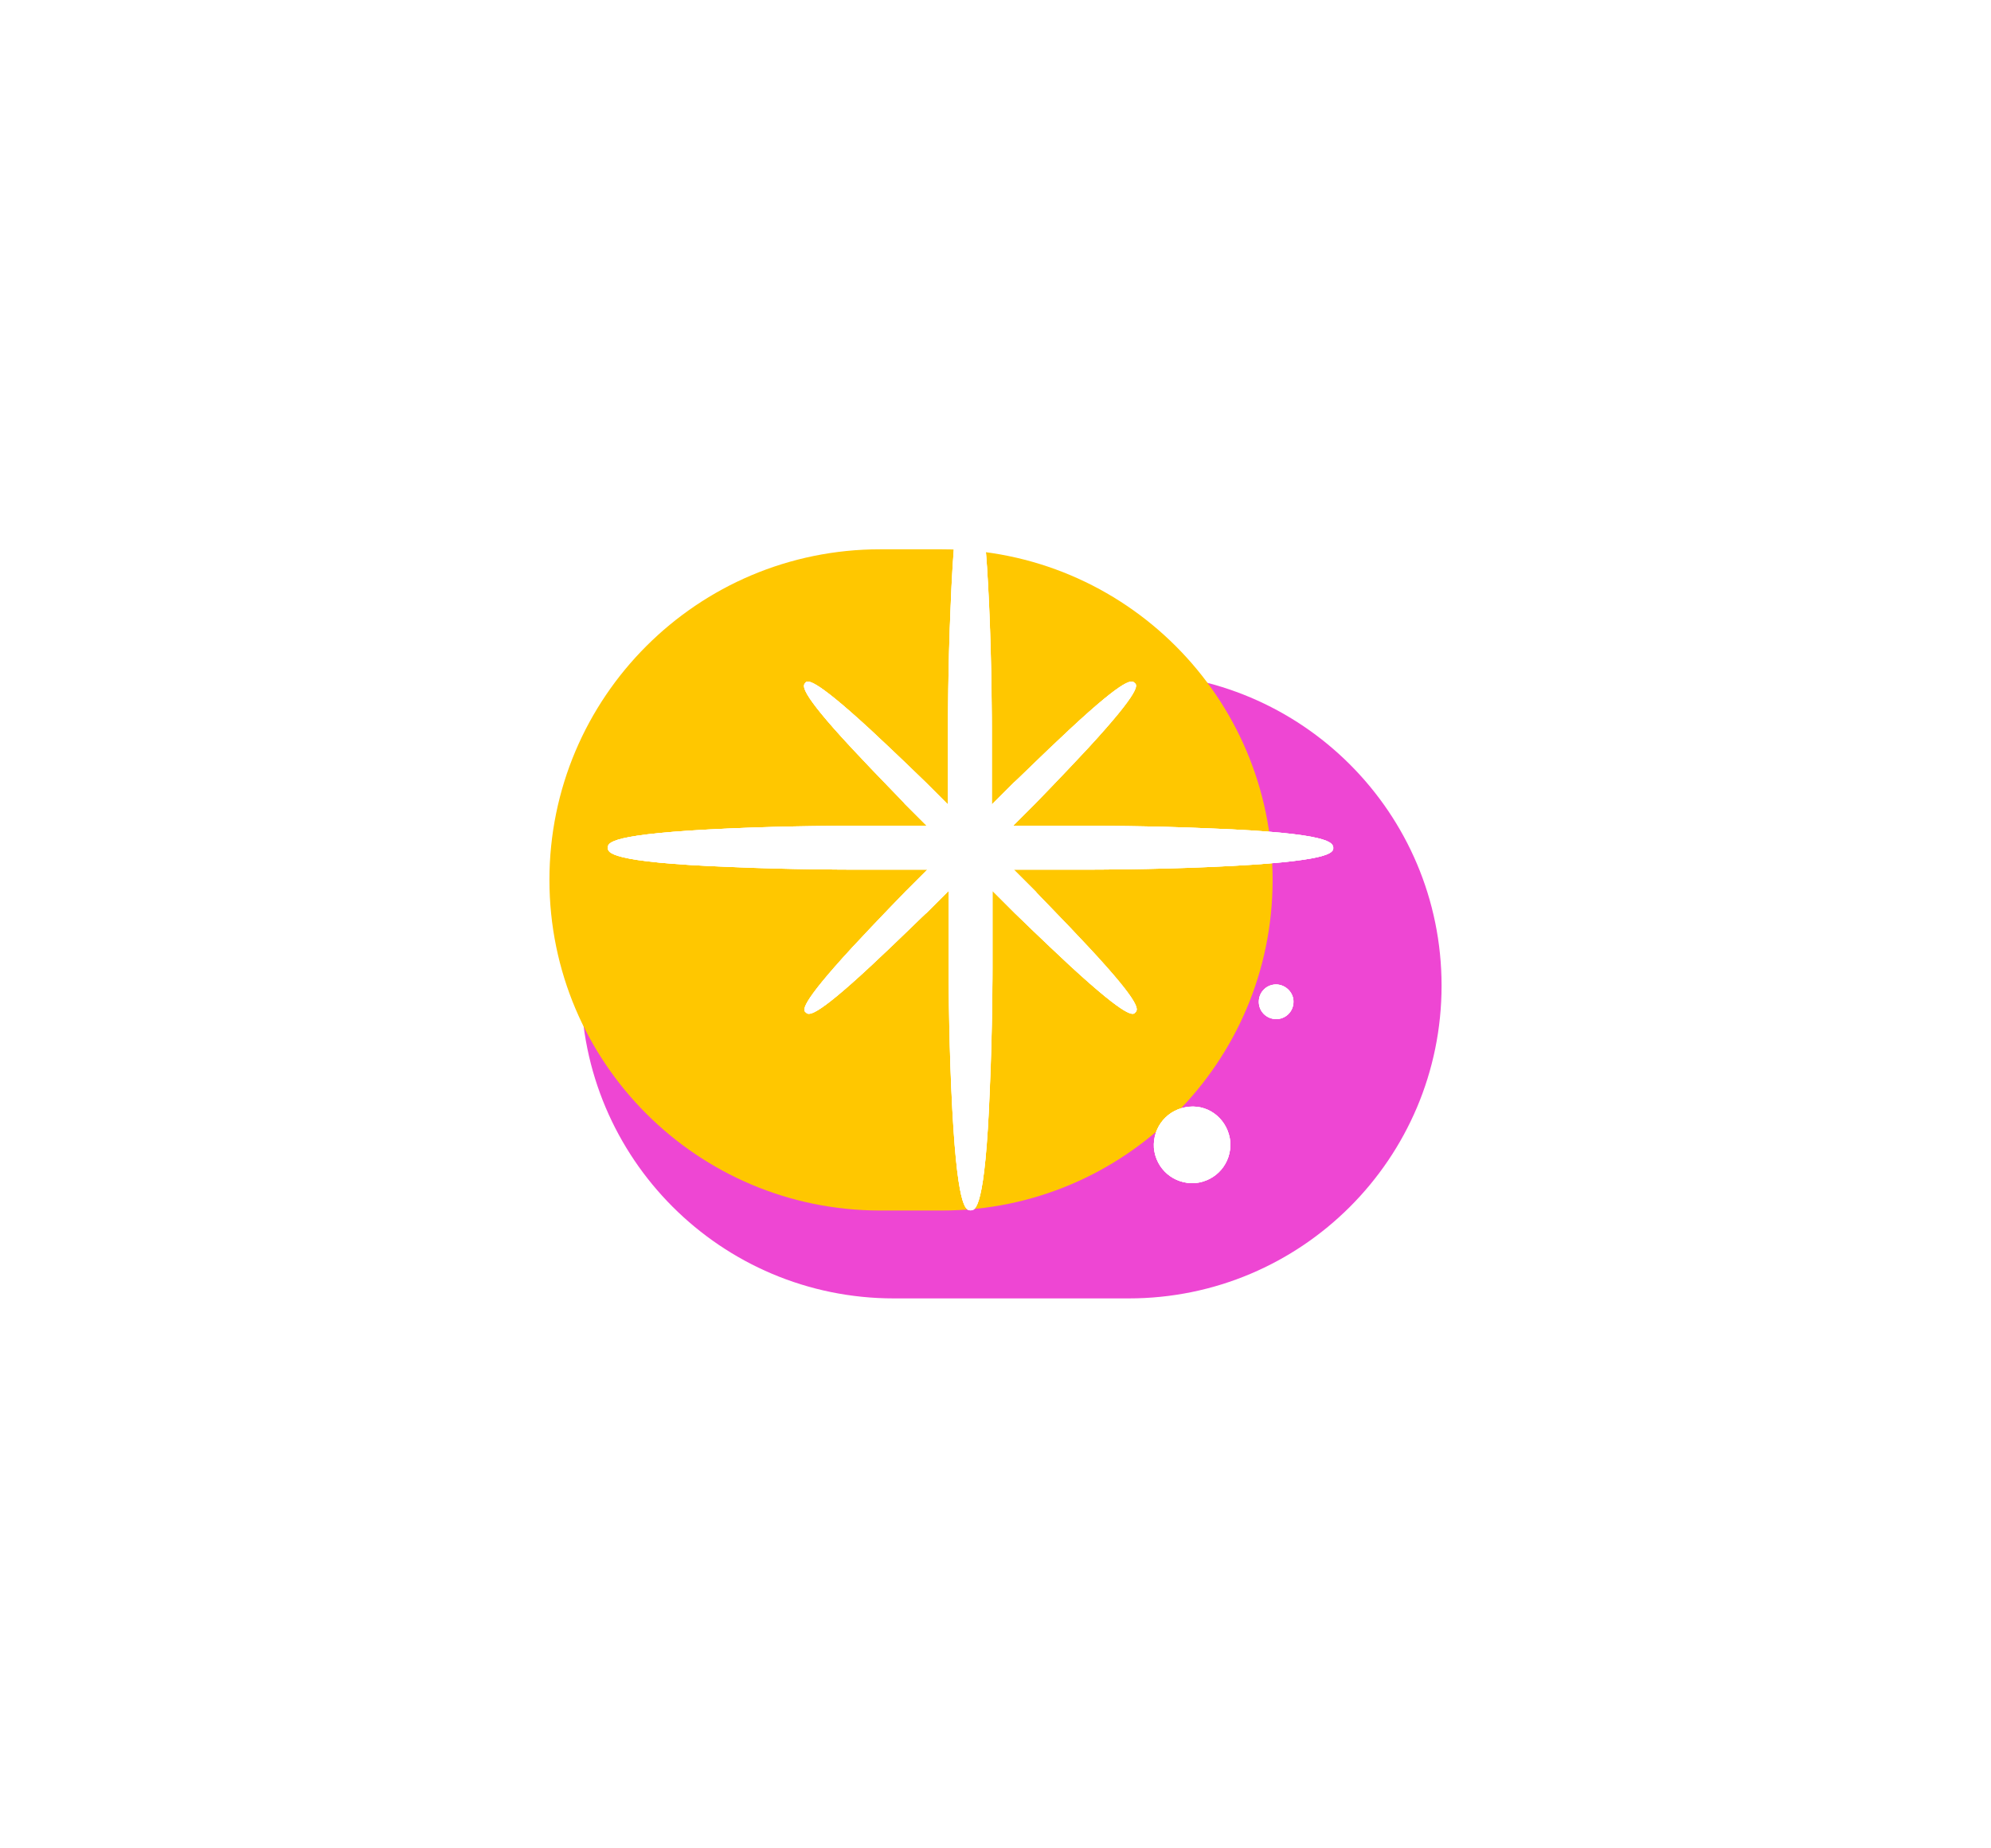
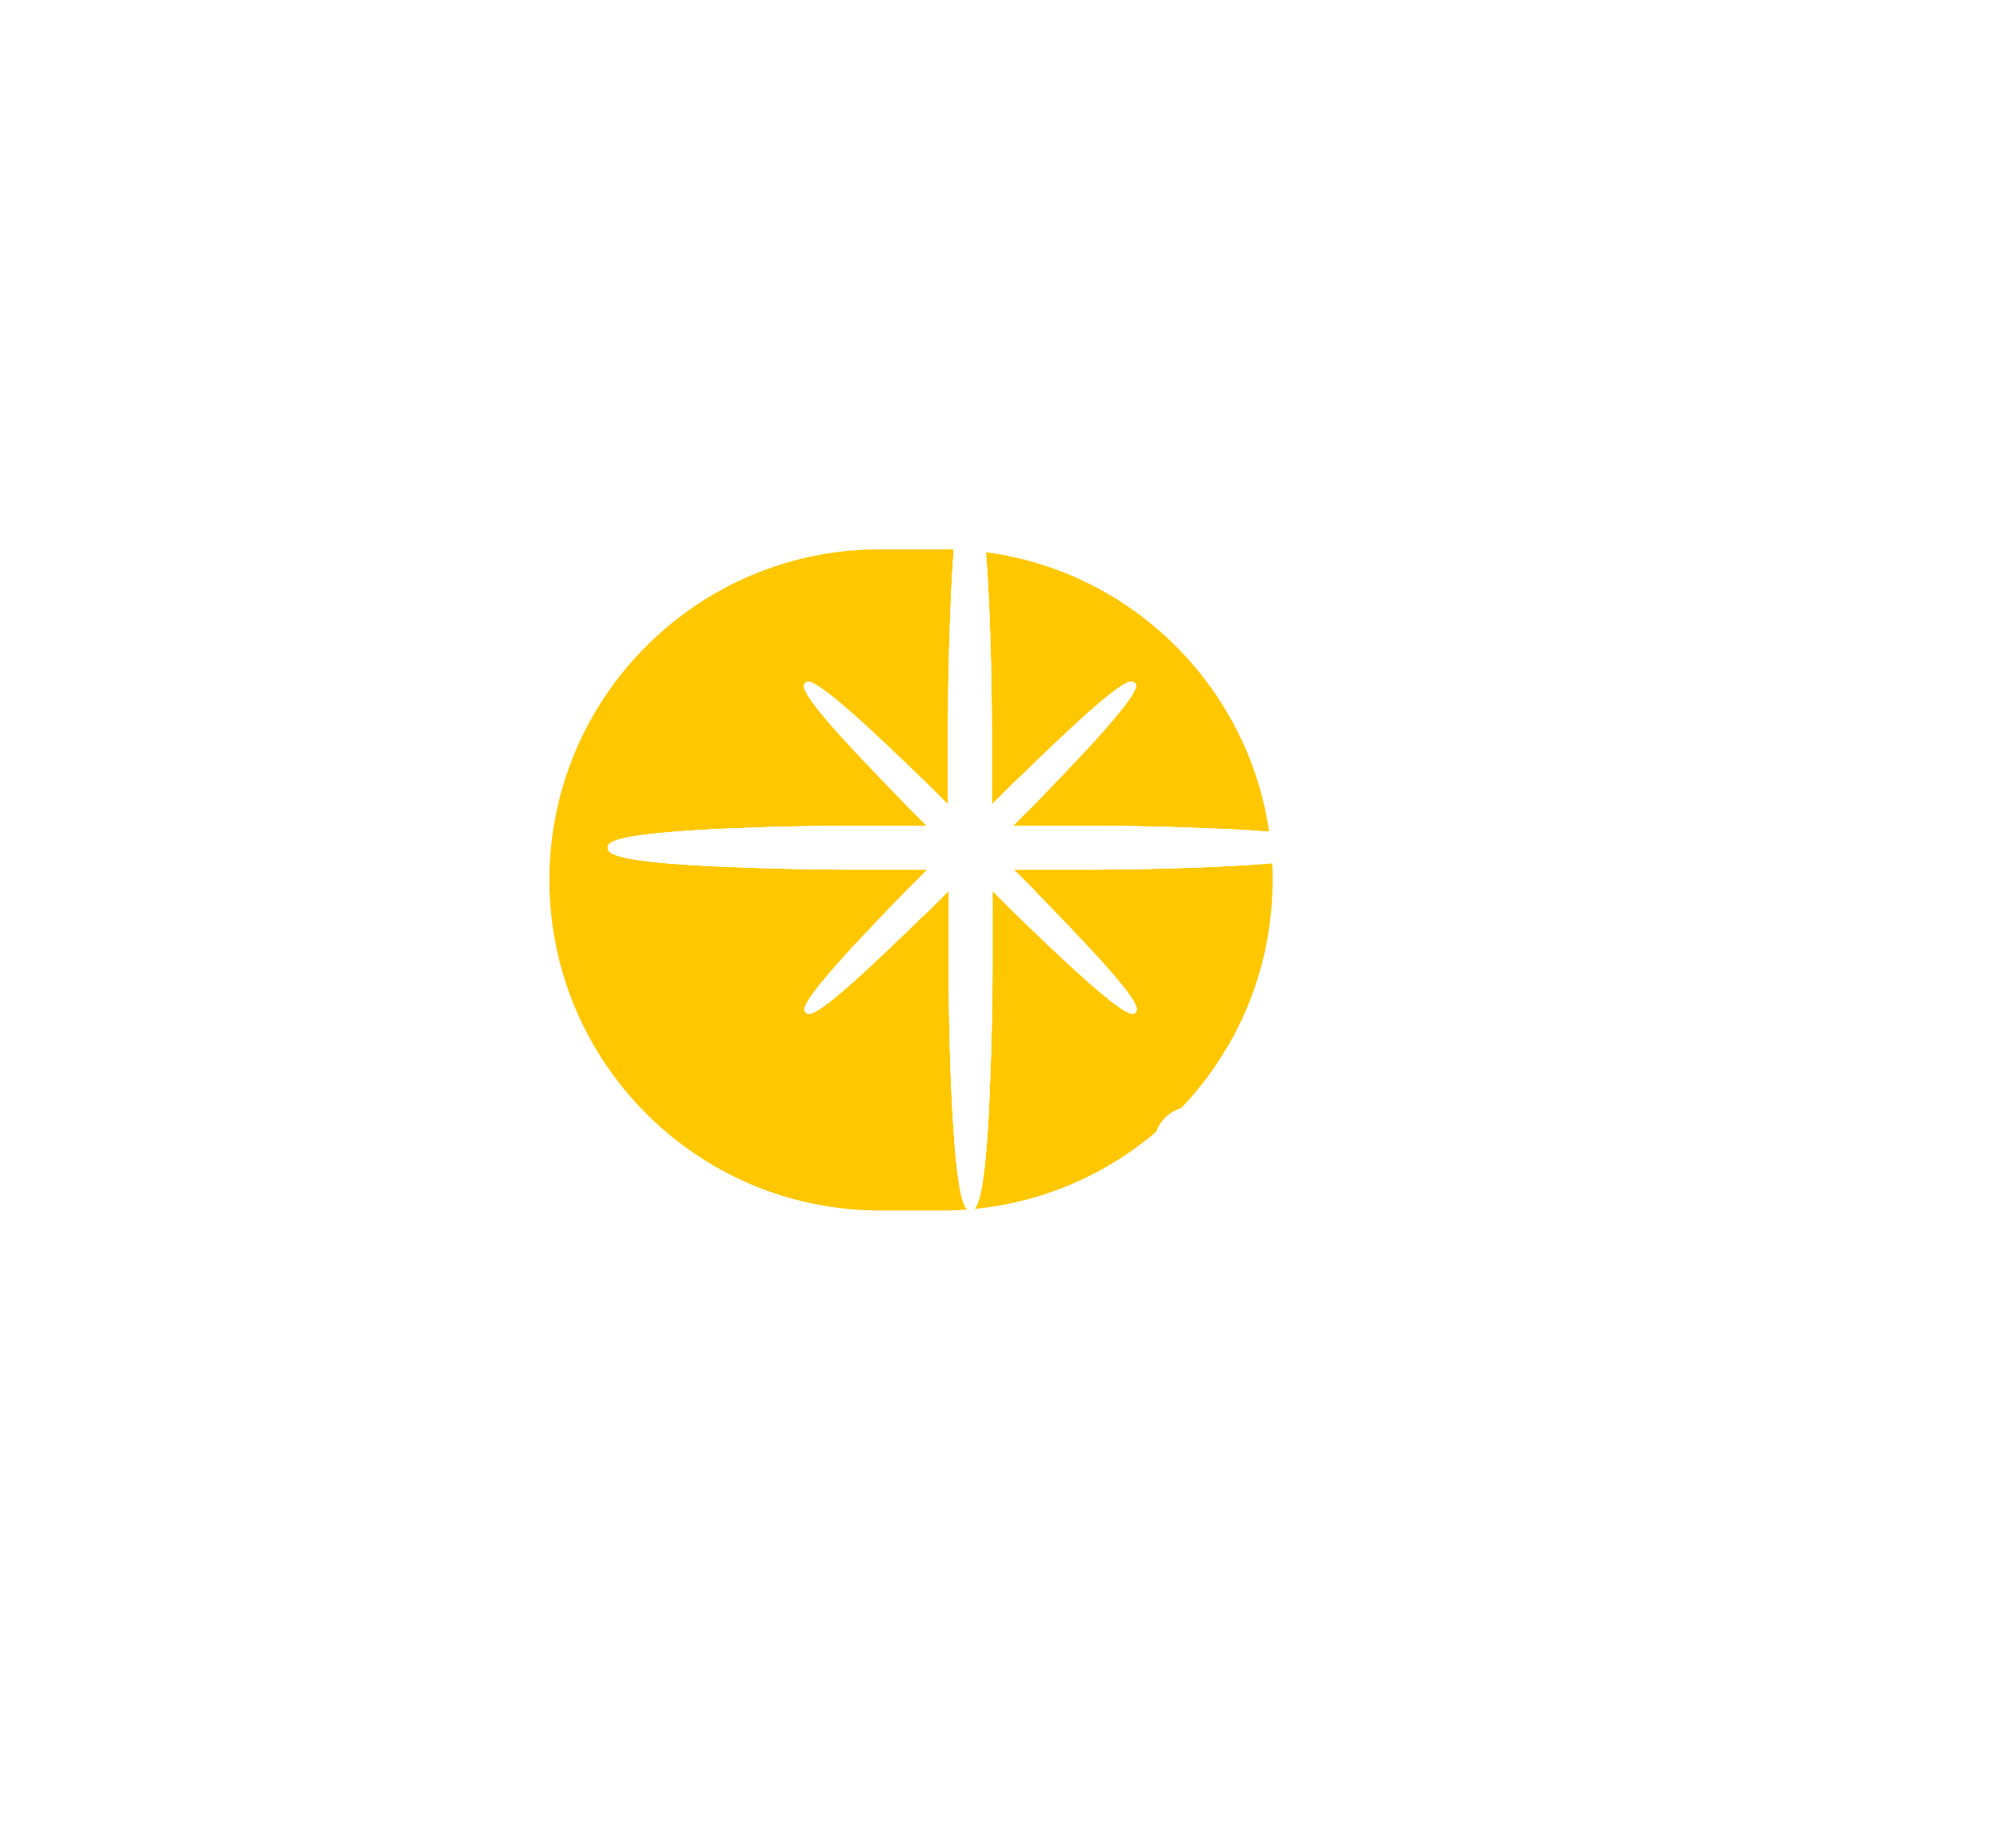
<svg xmlns="http://www.w3.org/2000/svg" xmlns:xlink="http://www.w3.org/1999/xlink" fill="none" height="4036.5" preserveAspectRatio="xMidYMid meet" style="fill: none;" version="1.0" viewBox="0.0 0.5 4348.5 4036.5" width="4348.5" zoomAndPan="magnify">
  <g filter="url(#a)">
    <g id="change1_1">
-       <path d="M2465.25 1470.5H1952.25C1574.9 1470.5 1269 1776.4 1269 2153.75C1269 2531.1 1574.9 2837 1952.25 2837H2465.25C2842.6 2837 3148.5 2531.1 3148.5 2153.75C3148.5 1776.4 2842.6 1470.5 2465.25 1470.5Z" fill="#EE46D3" />
-     </g>
+       </g>
    <g id="change2_1">
      <path d="M2057.25 1200.5H1922.25C1523.36 1200.5 1200 1523.86 1200 1922.75C1200 2321.64 1523.36 2645 1922.25 2645H2057.25C2456.14 2645 2779.5 2321.64 2779.5 1922.75C2779.5 1523.86 2456.14 1200.5 2057.25 1200.5Z" fill="#FFC700" />
    </g>
  </g>
  <g fill="#fff" filter="url(#b)" id="change3_5">
-     <path d="M2687.02 2495.13C2689.92 2541.56 2656.55 2580.73 2610.12 2585.08C2563.69 2587.99 2524.51 2554.61 2520.16 2508.18C2517.26 2461.75 2550.63 2422.58 2597.06 2418.23C2643.49 2413.87 2682.67 2448.7 2687.02 2495.13Z" />
    <path d="M2824.87 2186.08C2826.32 2207.84 2810.36 2225.25 2790.05 2226.7C2768.28 2228.15 2750.87 2212.19 2749.42 2191.88C2747.97 2170.12 2763.93 2152.71 2784.24 2151.26C2804.56 2149.8 2823.42 2165.76 2824.87 2186.08Z" />
    <path d="M2643.5 1810.29C2514.36 1804.49 2382.33 1804.49 2380.88 1804.49H2212.57L2260.45 1756.61C2260.45 1756.61 2319.94 1695.67 2376.52 1634.73C2494.05 1507.05 2483.89 1496.89 2478.09 1492.54C2472.29 1486.73 2462.13 1476.58 2335.9 1594.1C2274.96 1650.69 2215.47 1710.18 2214.02 1710.18L2166.14 1758.06V1589.75C2166.14 1588.3 2166.14 1457.72 2160.34 1327.13C2148.73 1060.16 2128.42 1060.16 2118.26 1060.16C2108.1 1060.16 2086.34 1060.16 2076.18 1327.13C2070.38 1456.26 2070.38 1588.3 2070.38 1589.75V1758.06L2022.5 1710.18C2022.5 1710.18 1961.56 1650.69 1900.62 1594.1C1772.94 1476.58 1762.78 1486.73 1758.43 1492.54C1754.07 1498.34 1742.47 1508.5 1859.99 1634.73C1916.58 1695.67 1976.07 1755.16 1976.07 1756.61L2023.95 1804.49H1857.09C1855.64 1804.49 1725.06 1804.49 1594.47 1810.29C1327.5 1821.9 1327.5 1842.21 1327.5 1852.37C1327.5 1862.53 1327.5 1884.29 1594.47 1894.45C1723.61 1900.25 1855.64 1900.25 1857.09 1900.25H2025.4L1977.52 1948.13C1977.52 1948.13 1918.03 2009.07 1861.44 2070.01C1743.92 2197.69 1754.07 2207.85 1759.88 2212.2C1765.68 2218.01 1775.84 2228.16 1902.07 2110.64C1963.01 2054.05 2022.5 1994.56 2023.95 1994.56L2071.83 1946.68V2114.99C2071.83 2116.44 2071.83 2247.02 2077.63 2377.61C2089.24 2644.58 2109.55 2644.58 2119.71 2644.58C2129.87 2644.58 2151.63 2644.58 2161.79 2377.61C2167.59 2248.47 2167.59 2116.44 2167.59 2114.99V1946.68L2215.47 1994.56C2215.47 1994.56 2276.41 2054.05 2337.35 2110.64C2465.03 2228.16 2475.19 2218.01 2479.54 2212.2C2485.35 2206.4 2495.5 2196.24 2377.98 2070.01C2321.39 2009.07 2261.9 1949.58 2261.9 1948.13L2214.02 1900.25H2382.33C2383.78 1900.25 2514.36 1900.25 2644.95 1894.45C2911.92 1882.84 2911.92 1862.53 2911.92 1852.37C2910.47 1842.21 2910.47 1820.45 2643.5 1810.29Z" />
    <path d="M2872.74 1248.78C2872.74 1238.62 2872.74 1228.47 2736.35 1228.47H2717.49C2778.43 1167.53 2774.08 1161.72 2766.82 1155.92C2758.12 1147.21 2749.41 1154.47 2720.39 1180.58C2710.24 1190.74 2698.63 1200.9 2694.28 1205.25V1186.39C2694.28 1050 2684.12 1050 2673.96 1050C2663.81 1050 2653.65 1050 2653.65 1186.39V1205.25C2647.85 1199.45 2637.69 1189.29 2627.53 1180.58C2598.51 1154.47 2589.81 1147.21 2581.1 1155.92C2573.85 1163.17 2569.49 1167.53 2630.43 1228.47H2611.57C2475.18 1228.47 2475.18 1238.62 2475.18 1248.78C2475.18 1258.93 2475.18 1269.09 2611.57 1269.09H2630.43C2569.49 1330.03 2573.85 1335.83 2581.1 1341.64C2589.81 1350.34 2598.51 1343.09 2627.53 1316.97C2637.69 1306.82 2649.3 1296.66 2653.65 1292.31V1311.17C2653.65 1447.56 2663.81 1447.56 2673.96 1447.56C2684.12 1447.56 2694.28 1447.56 2694.28 1311.17V1292.31C2700.08 1298.11 2710.24 1308.27 2720.39 1316.97C2749.41 1343.09 2758.12 1350.34 2766.82 1341.64C2774.08 1334.38 2778.43 1330.03 2717.49 1269.09H2736.35C2872.74 1269.09 2872.74 1258.93 2872.74 1248.78Z" />
  </g>
  <g fill="#fff" filter="url(#c)" id="change3_6">
    <path d="M2687.02 2495.13C2689.92 2541.56 2656.55 2580.73 2610.12 2585.08C2563.69 2587.99 2524.51 2554.61 2520.16 2508.18C2517.26 2461.75 2550.63 2422.58 2597.06 2418.23C2643.49 2413.87 2682.67 2448.7 2687.02 2495.13Z" />
    <path d="M2824.87 2186.08C2826.32 2207.84 2810.36 2225.25 2790.05 2226.7C2768.28 2228.15 2750.87 2212.19 2749.42 2191.88C2747.97 2170.12 2763.93 2152.71 2784.24 2151.26C2804.56 2149.8 2823.42 2165.76 2824.87 2186.08Z" />
    <path d="M2643.5 1810.29C2514.36 1804.49 2382.33 1804.49 2380.88 1804.49H2212.57L2260.45 1756.61C2260.45 1756.61 2319.94 1695.67 2376.52 1634.73C2494.05 1507.05 2483.89 1496.89 2478.09 1492.54C2472.29 1486.73 2462.13 1476.58 2335.9 1594.1C2274.96 1650.69 2215.47 1710.18 2214.02 1710.18L2166.14 1758.06V1589.75C2166.14 1588.3 2166.14 1457.72 2160.34 1327.13C2148.73 1060.16 2128.42 1060.16 2118.26 1060.16C2108.1 1060.16 2086.34 1060.16 2076.18 1327.13C2070.38 1456.26 2070.38 1588.3 2070.38 1589.75V1758.06L2022.5 1710.18C2022.5 1710.18 1961.56 1650.69 1900.62 1594.1C1772.94 1476.58 1762.78 1486.73 1758.43 1492.54C1754.07 1498.34 1742.47 1508.5 1859.99 1634.73C1916.58 1695.67 1976.07 1755.16 1976.07 1756.61L2023.95 1804.49H1857.09C1855.64 1804.49 1725.06 1804.49 1594.47 1810.29C1327.5 1821.9 1327.5 1842.21 1327.5 1852.37C1327.5 1862.53 1327.5 1884.29 1594.47 1894.45C1723.61 1900.25 1855.64 1900.25 1857.09 1900.25H2025.4L1977.52 1948.13C1977.52 1948.13 1918.03 2009.07 1861.44 2070.01C1743.92 2197.69 1754.07 2207.85 1759.88 2212.2C1765.68 2218.01 1775.84 2228.16 1902.07 2110.64C1963.01 2054.05 2022.5 1994.56 2023.95 1994.56L2071.83 1946.68V2114.99C2071.83 2116.44 2071.83 2247.02 2077.63 2377.61C2089.24 2644.58 2109.55 2644.58 2119.71 2644.58C2129.87 2644.58 2151.63 2644.58 2161.79 2377.61C2167.59 2248.47 2167.59 2116.44 2167.59 2114.99V1946.68L2215.47 1994.56C2215.47 1994.56 2276.41 2054.05 2337.35 2110.64C2465.03 2228.16 2475.19 2218.01 2479.54 2212.2C2485.35 2206.4 2495.5 2196.24 2377.98 2070.01C2321.39 2009.07 2261.9 1949.58 2261.9 1948.13L2214.02 1900.25H2382.33C2383.78 1900.25 2514.36 1900.25 2644.95 1894.45C2911.92 1882.84 2911.92 1862.53 2911.92 1852.37C2910.47 1842.21 2910.47 1820.45 2643.5 1810.29Z" />
    <path d="M2872.74 1248.78C2872.74 1238.62 2872.74 1228.47 2736.35 1228.47H2717.49C2778.43 1167.53 2774.08 1161.72 2766.82 1155.92C2758.12 1147.21 2749.41 1154.47 2720.39 1180.58C2710.24 1190.74 2698.63 1200.9 2694.28 1205.25V1186.39C2694.28 1050 2684.12 1050 2673.96 1050C2663.81 1050 2653.65 1050 2653.65 1186.39V1205.25C2647.85 1199.45 2637.69 1189.29 2627.53 1180.58C2598.51 1154.47 2589.81 1147.21 2581.1 1155.92C2573.85 1163.17 2569.49 1167.53 2630.43 1228.47H2611.57C2475.18 1228.47 2475.18 1238.62 2475.18 1248.78C2475.18 1258.93 2475.18 1269.09 2611.57 1269.09H2630.43C2569.49 1330.03 2573.85 1335.83 2581.1 1341.64C2589.81 1350.34 2598.51 1343.09 2627.53 1316.97C2637.69 1306.82 2649.3 1296.66 2653.65 1292.31V1311.17C2653.65 1447.56 2663.81 1447.56 2673.96 1447.56C2684.12 1447.56 2694.28 1447.56 2694.28 1311.17V1292.31C2700.08 1298.11 2710.24 1308.27 2720.39 1316.97C2749.41 1343.09 2758.12 1350.34 2766.82 1341.64C2774.08 1334.38 2778.43 1330.03 2717.49 1269.09H2736.35C2872.74 1269.09 2872.74 1258.93 2872.74 1248.78Z" />
  </g>
  <g id="change3_1">
    <path d="M2687.23 2495.13C2690.13 2541.56 2656.76 2580.73 2610.33 2585.08C2563.9 2587.99 2524.72 2554.61 2520.37 2508.18C2517.47 2461.75 2550.84 2422.58 2597.27 2418.23C2643.7 2413.87 2682.87 2448.7 2687.23 2495.13Z" fill="#fff" />
  </g>
  <g id="change3_2">
    <path d="M2825.08 2186.08C2826.53 2207.84 2810.57 2225.25 2790.25 2226.7C2768.49 2228.15 2751.08 2212.19 2749.63 2191.88C2748.18 2170.12 2764.14 2152.71 2784.45 2151.26C2804.76 2149.8 2823.63 2165.76 2825.08 2186.08Z" fill="#fff" />
  </g>
  <g id="change3_3">
    <path d="M2643.7 1810.29C2514.57 1804.49 2382.54 1804.49 2381.08 1804.49H2212.78L2260.66 1756.61C2260.66 1756.61 2320.15 1695.67 2376.73 1634.73C2494.26 1507.05 2484.1 1496.89 2478.3 1492.54C2472.49 1486.73 2462.34 1476.58 2336.11 1594.1C2275.17 1650.69 2215.68 1710.18 2214.23 1710.18L2166.35 1758.06V1589.75C2166.35 1588.3 2166.35 1457.72 2160.54 1327.13C2148.94 1060.16 2128.62 1060.16 2118.47 1060.16C2108.31 1060.16 2086.54 1060.16 2076.39 1327.13C2070.58 1456.26 2070.59 1588.3 2070.59 1589.75V1758.06L2022.7 1710.18C2022.7 1710.18 1961.77 1650.69 1900.83 1594.1C1773.14 1476.58 1762.99 1486.73 1758.63 1492.54C1754.28 1498.34 1742.67 1508.5 1860.2 1634.73C1916.79 1695.67 1976.27 1755.16 1976.27 1756.61L2024.16 1804.49H1857.3C1855.85 1804.49 1725.26 1804.49 1594.68 1810.29C1327.71 1821.9 1327.71 1842.21 1327.71 1852.37C1327.71 1862.53 1327.71 1884.29 1594.68 1894.45C1723.81 1900.25 1855.85 1900.25 1857.3 1900.25H2025.61L1977.73 1948.13C1977.73 1948.13 1918.24 2009.07 1861.65 2070.01C1744.12 2197.69 1754.28 2207.85 1760.09 2212.2C1765.89 2218.01 1776.05 2228.16 1902.28 2110.64C1963.22 2054.05 2022.7 1994.56 2024.16 1994.56L2072.04 1946.68V2114.99C2072.04 2116.44 2072.04 2247.02 2077.84 2377.61C2089.45 2644.58 2109.76 2644.58 2119.92 2644.58C2130.07 2644.58 2151.84 2644.58 2161.99 2377.61C2167.8 2248.47 2167.8 2116.44 2167.8 2114.99V1946.68L2215.68 1994.56C2215.68 1994.56 2276.62 2054.05 2337.56 2110.64C2465.24 2228.16 2475.4 2218.01 2479.75 2212.2C2485.55 2206.4 2495.71 2196.24 2378.18 2070.01C2321.6 2009.07 2262.11 1949.58 2262.11 1948.13L2214.23 1900.25H2382.54C2383.99 1900.25 2514.57 1900.25 2645.15 1894.45C2912.13 1882.84 2912.13 1862.53 2912.13 1852.37C2910.67 1842.21 2910.68 1820.45 2643.7 1810.29Z" fill="#fff" />
  </g>
  <g id="change3_4">
-     <path d="M2872.95 1248.78C2872.95 1238.62 2872.95 1228.47 2736.56 1228.47H2717.7C2778.64 1167.53 2774.28 1161.72 2767.03 1155.92C2758.32 1147.21 2749.62 1154.47 2720.6 1180.58C2710.44 1190.74 2698.83 1200.9 2694.48 1205.25V1186.39C2694.48 1050 2684.33 1050 2674.17 1050C2664.01 1050 2653.86 1050 2653.86 1186.39V1205.25C2648.05 1199.45 2637.9 1189.29 2627.74 1180.58C2598.72 1154.47 2590.02 1147.21 2581.31 1155.92C2574.05 1163.17 2569.7 1167.53 2630.64 1228.47H2611.78C2475.39 1228.47 2475.39 1238.62 2475.39 1248.78C2475.39 1258.93 2475.39 1269.09 2611.78 1269.09H2630.64C2569.7 1330.03 2574.05 1335.83 2581.31 1341.64C2590.02 1350.34 2598.72 1343.09 2627.74 1316.97C2637.9 1306.82 2649.5 1296.66 2653.86 1292.31V1311.17C2653.86 1447.56 2664.01 1447.56 2674.17 1447.56C2684.33 1447.56 2694.48 1447.56 2694.48 1311.17V1292.31C2700.29 1298.11 2710.44 1308.27 2720.6 1316.97C2749.62 1343.09 2758.32 1350.34 2767.03 1341.64C2774.28 1334.38 2778.64 1330.03 2717.7 1269.09H2736.56C2872.95 1269.09 2872.95 1258.93 2872.95 1248.78Z" fill="#fff" />
-   </g>
+     </g>
  <defs>
    <filter color-interpolation-filters="sRGB" filterUnits="userSpaceOnUse" height="4036.5" id="a" width="4348.5" x="0" xlink:actuate="onLoad" xlink:show="other" xlink:type="simple" y=".5">
      <feFlood flood-opacity="0" result="BackgroundImageFix" />
      <feBlend in="SourceGraphic" in2="BackgroundImageFix" result="shape" />
      <feGaussianBlur result="effect1_foregroundBlur_1791_2052" stdDeviation="600" />
    </filter>
    <filter color-interpolation-filters="sRGB" filterUnits="userSpaceOnUse" height="2890.58" id="b" width="2880.42" x="679.5" xlink:actuate="onLoad" xlink:show="other" xlink:type="simple" y="402">
      <feFlood flood-opacity="0" result="BackgroundImageFix" />
      <feBlend in="SourceGraphic" in2="BackgroundImageFix" result="shape" />
      <feGaussianBlur result="effect1_foregroundBlur_1791_2052" stdDeviation="324" />
    </filter>
    <filter color-interpolation-filters="sRGB" filterUnits="userSpaceOnUse" height="2134.58" id="c" width="2124.42" x="1057.5" xlink:actuate="onLoad" xlink:show="other" xlink:type="simple" y="780">
      <feFlood flood-opacity="0" result="BackgroundImageFix" />
      <feBlend in="SourceGraphic" in2="BackgroundImageFix" result="shape" />
      <feGaussianBlur result="effect1_foregroundBlur_1791_2052" stdDeviation="135" />
    </filter>
  </defs>
</svg>